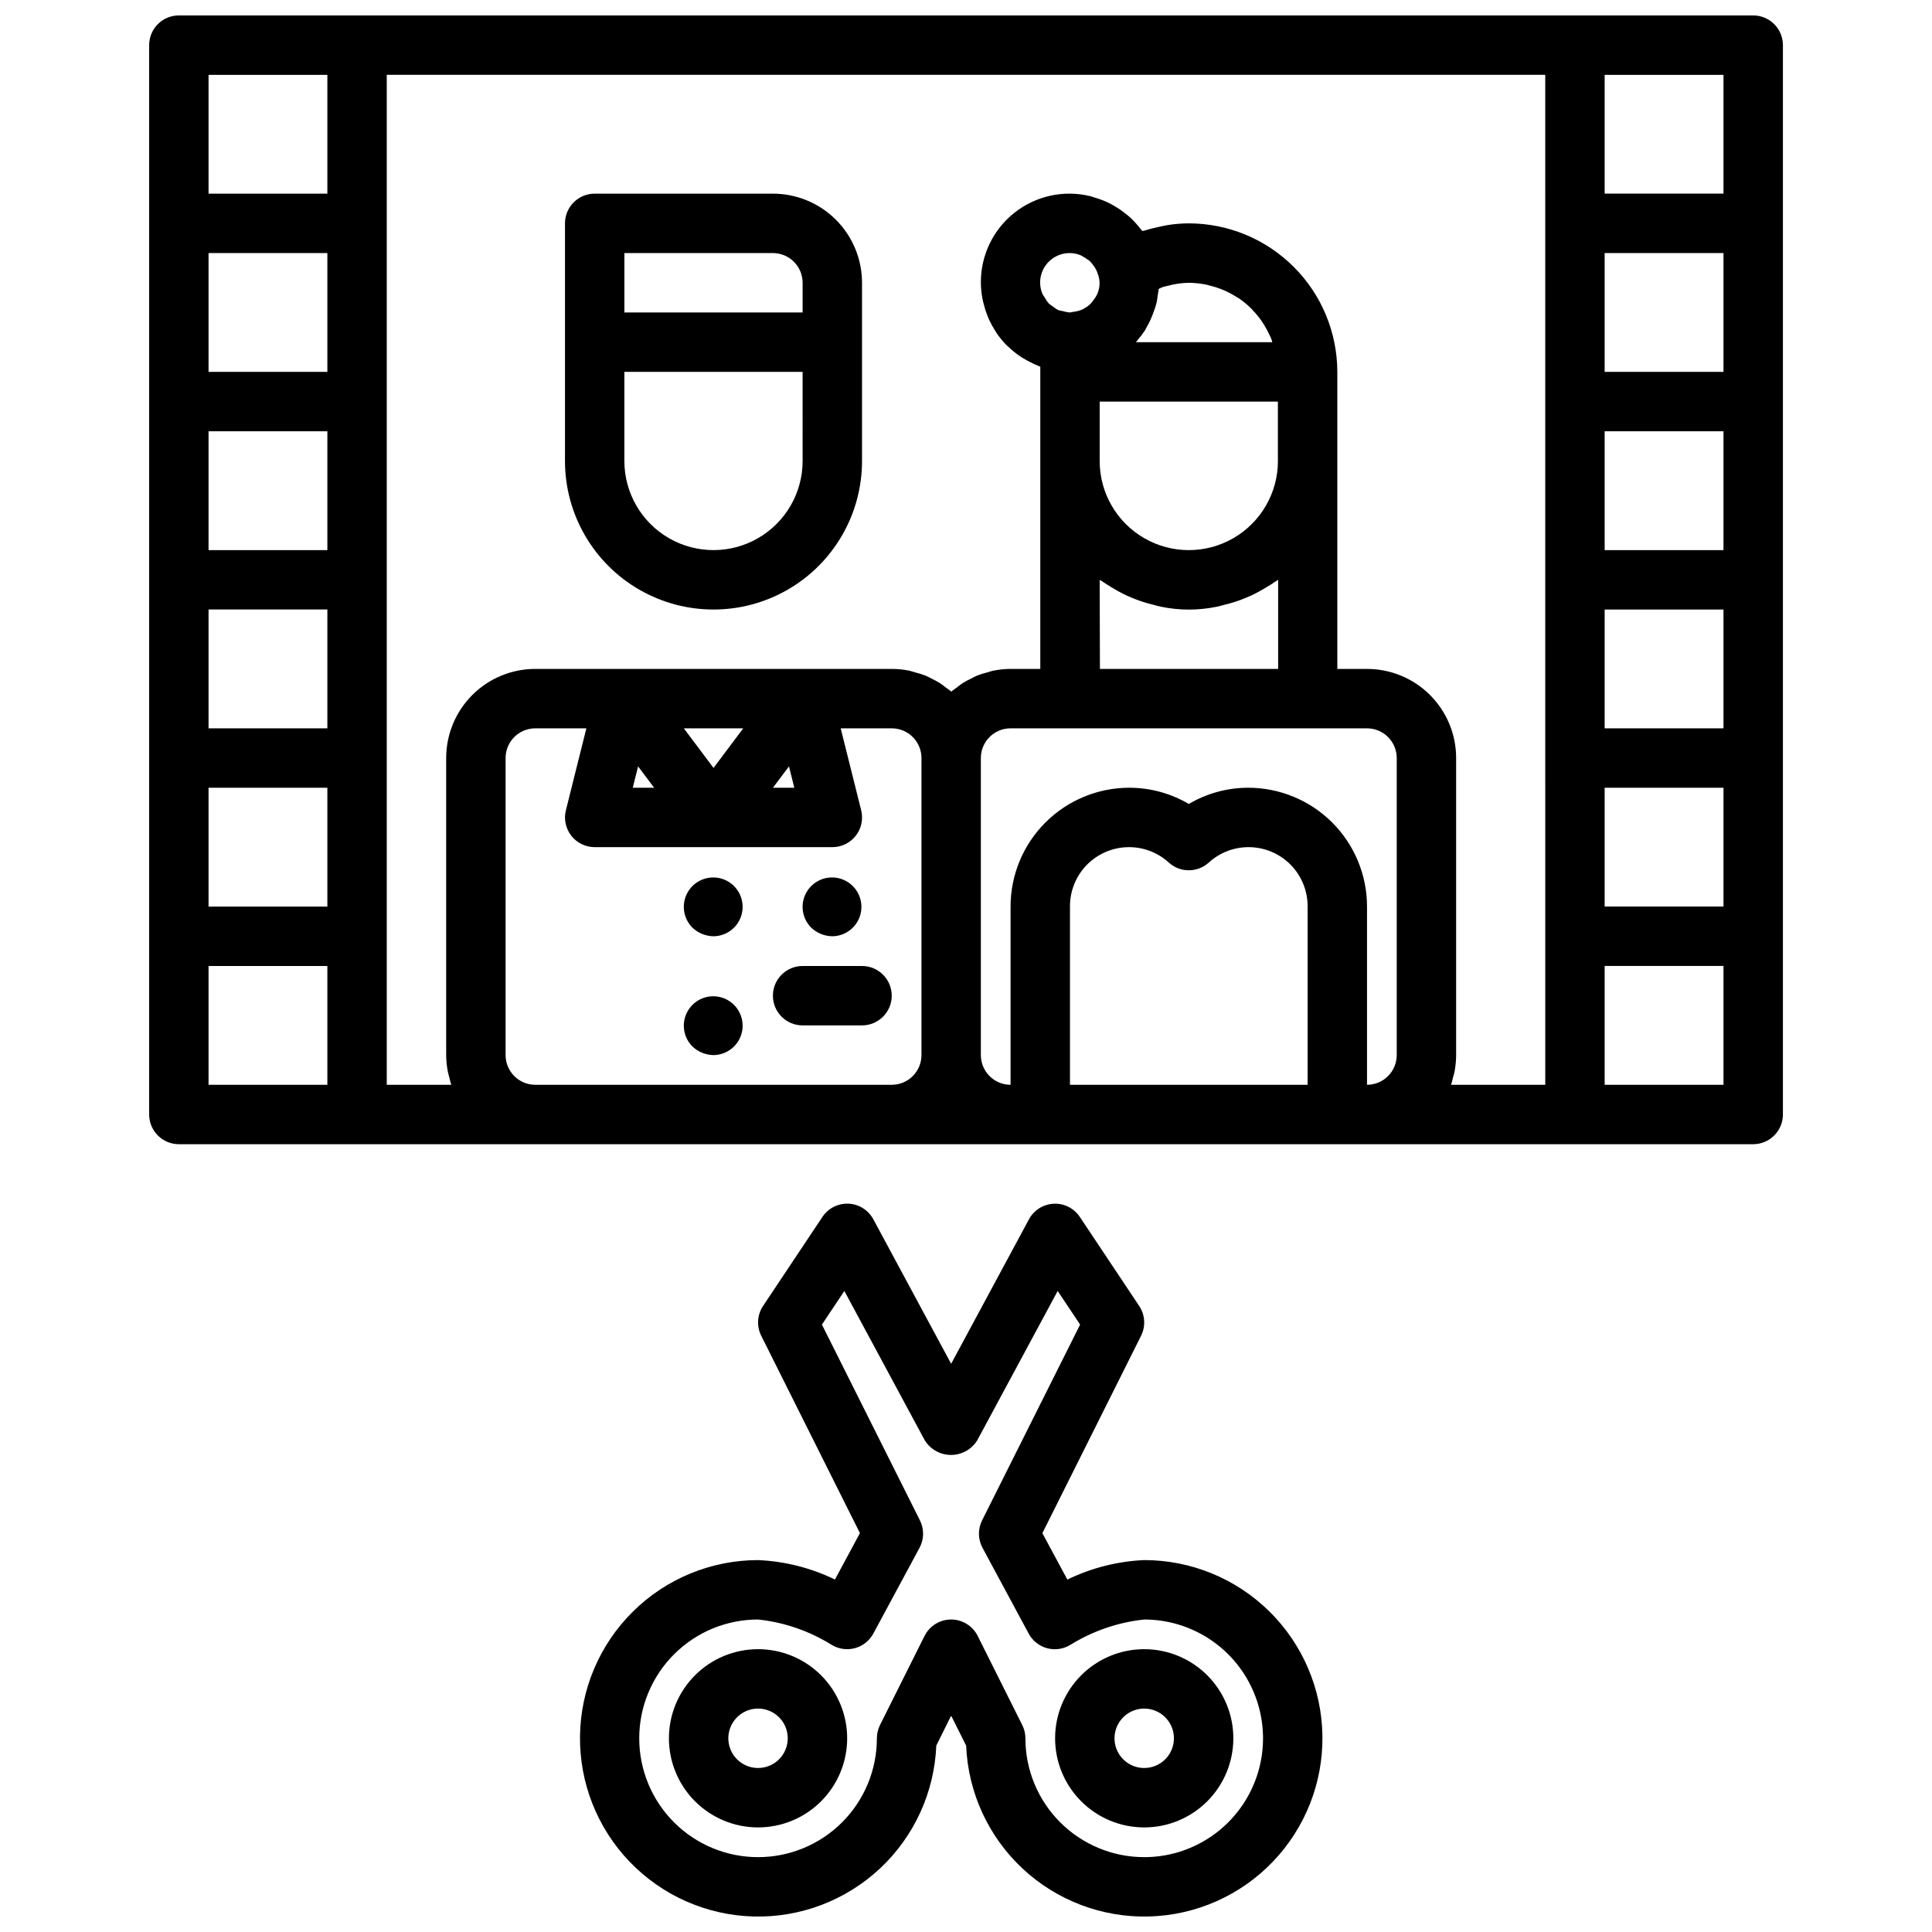
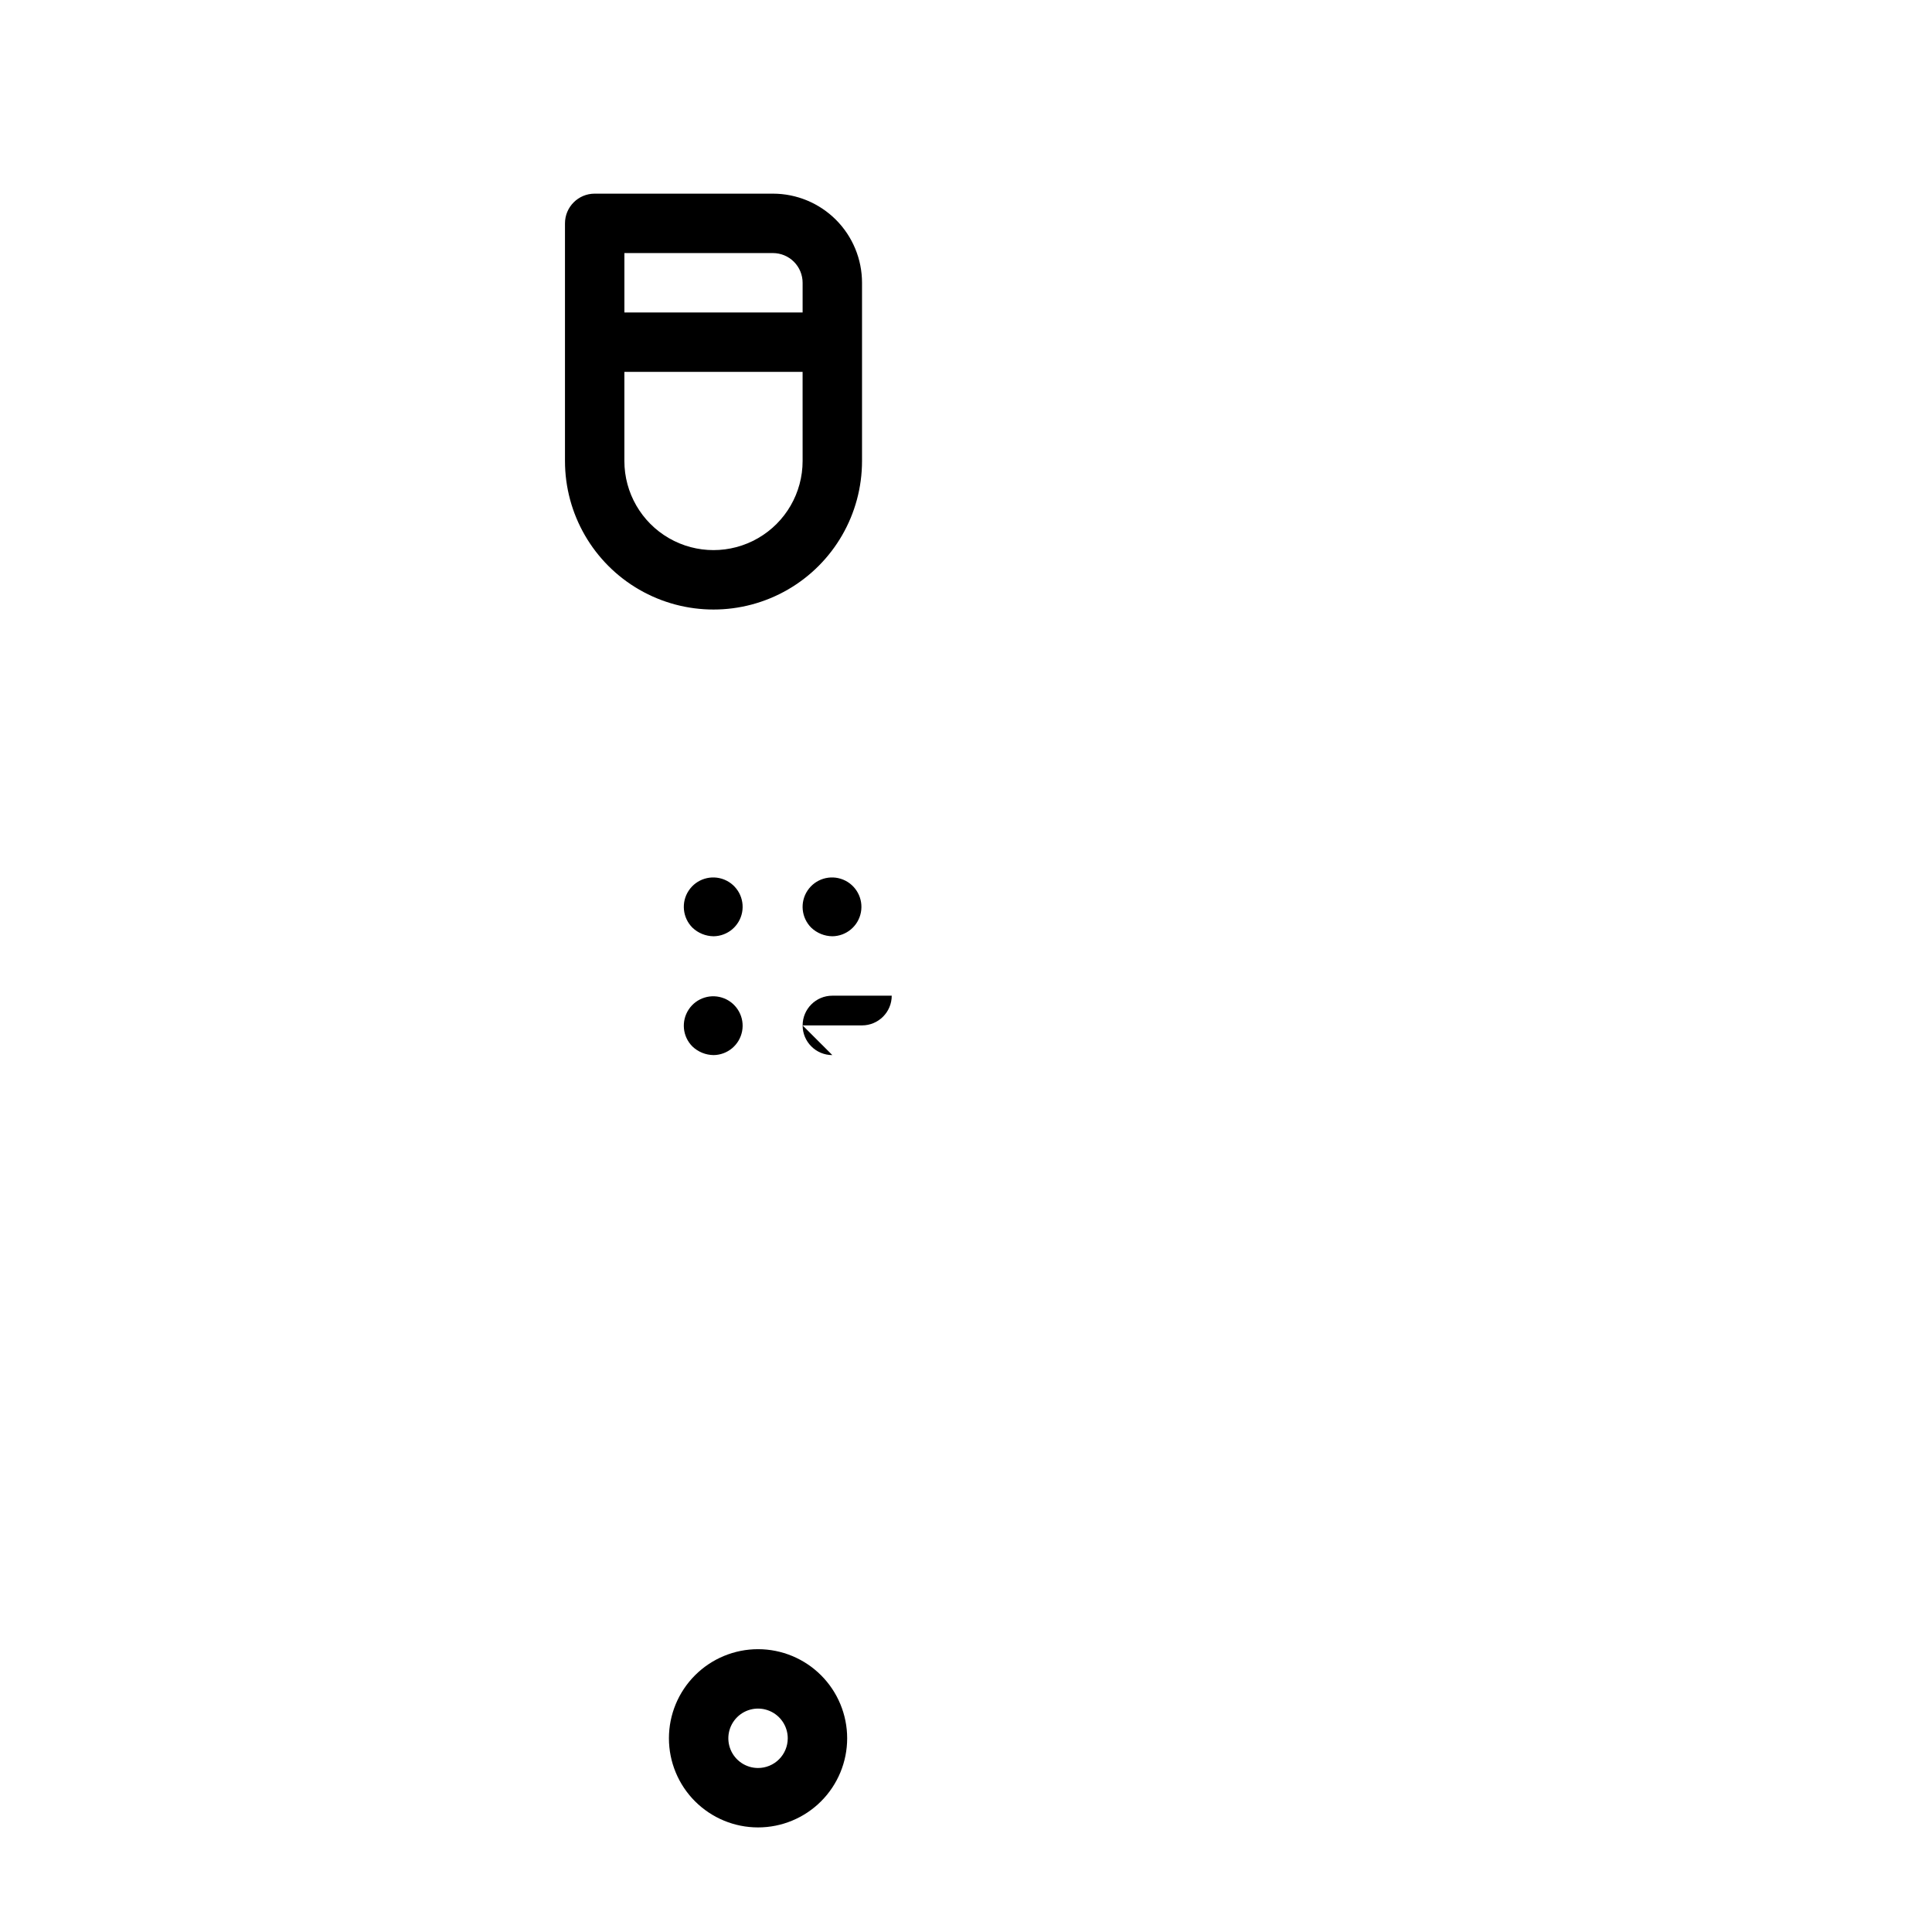
<svg xmlns="http://www.w3.org/2000/svg" width="800px" height="800px" version="1.1" viewBox="144 144 512 512">
  <defs>
    <clipPath id="b">
-       <path d="m183 148.09h434v299.91h-434z" />
-     </clipPath>
+       </clipPath>
    <clipPath id="a">
-       <path d="m297 462h198v189.9h-198z" />
-     </clipPath>
+       </clipPath>
  </defs>
  <g clip-path="url(#b)">
    <path d="m608.61 148.09h-417.21c-4.348 0-7.871 3.523-7.871 7.871v283.39c0 2.086 0.828 4.09 2.305 5.566 1.477 1.477 3.477 2.305 5.566 2.305h417.22-0.004c2.09 0 4.09-0.828 5.566-2.305 1.477-1.477 2.309-3.481 2.309-5.566v-283.39c0-2.086-0.832-4.09-2.309-5.566-1.477-1.477-3.477-2.305-5.566-2.305zm-7.871 94.465h-31.488v-31.488h31.488zm0 47.23h-31.488v-31.488h31.488zm0 47.23h-31.488v-31.484h31.488zm-31.488 15.742h31.488v31.488h-31.488zm31.488-157.44h-31.488v-31.484h31.488zm-401.47 110.21h31.488v31.488h-31.488zm0-47.23h31.488v31.488h-31.488zm31.488-15.742h-31.488v-31.492h31.488zm-31.488 110.21h31.488v31.488h-31.488zm0-188.93h31.488v31.484h-31.488zm0 236.16h31.488v31.488h-31.488zm86.594 31.488c-4.348 0-7.875-3.527-7.875-7.875v-78.719c0-4.348 3.527-7.871 7.875-7.871h13.531l-5.422 21.703h-0.004c-0.586 2.352-0.059 4.844 1.43 6.754 1.492 1.914 3.781 3.031 6.207 3.031h62.977c2.426 0 4.715-1.117 6.207-3.031 1.492-1.91 2.019-4.402 1.43-6.754l-5.426-21.703h13.535c2.086 0 4.09 0.828 5.566 2.305 1.473 1.477 2.305 3.477 2.305 5.566v78.719c0 2.09-0.832 4.09-2.305 5.566-1.477 1.477-3.481 2.309-5.566 2.309zm27.238-84.379 4.25 5.656h-5.66zm41.398 5.656h-5.66l4.25-5.66zm-21.406-5.25-7.871-10.492h15.742zm157.44 83.973h-62.977v-47.234c-0.027-4.082 1.543-8.012 4.375-10.953 2.832-2.938 6.699-4.656 10.777-4.785 4.082-0.129 8.051 1.34 11.062 4.098 2.996 2.703 7.551 2.703 10.547 0 3.012-2.758 6.981-4.227 11.059-4.098 4.082 0.129 7.949 1.848 10.781 4.785 2.828 2.941 4.398 6.871 4.375 10.953zm-15.742-78.719-0.004-0.004c-5.535 0.004-10.973 1.488-15.742 4.301-4.773-2.812-10.207-4.297-15.746-4.301-8.348 0-16.359 3.316-22.266 9.223-5.902 5.906-9.223 13.914-9.223 22.266v47.234c-4.348 0-7.871-3.527-7.871-7.875v-78.719c0-4.348 3.523-7.871 7.871-7.871h94.465c2.09 0 4.09 0.828 5.566 2.305 1.477 1.477 2.309 3.477 2.309 5.566v78.719c0 2.09-0.832 4.09-2.309 5.566-1.477 1.477-3.477 2.309-5.566 2.309v-47.234c0-8.352-3.316-16.359-9.223-22.266-5.902-5.906-13.914-9.223-22.266-9.223zm-44.395-141.12c0.82 0.445 1.609 0.945 2.363 1.496 0.281 0.285 0.547 0.59 0.789 0.914 0.34 0.406 0.637 0.852 0.887 1.32 0.191 0.375 0.348 0.766 0.473 1.164 0.688 1.719 0.652 3.641-0.102 5.332-0.32 0.695-0.734 1.348-1.234 1.93-0.117 0.141-0.188 0.324-0.324 0.465v-0.004c-0.609 0.641-1.324 1.176-2.109 1.574-0.07 0-0.125 0.102-0.195 0.133v0.004c-0.785 0.355-1.625 0.582-2.481 0.668-0.195 0-0.387 0.109-0.59 0.117l-0.402 0.055c-0.586-0.051-1.164-0.168-1.727-0.344-0.441-0.066-0.883-0.164-1.312-0.293-0.512-0.273-0.992-0.602-1.434-0.977-0.363-0.219-0.707-0.469-1.031-0.746-0.422-0.48-0.785-1.008-1.078-1.574-0.219-0.281-0.414-0.582-0.59-0.891-1.266-2.91-0.645-6.297 1.574-8.566 2.215-2.266 5.586-2.969 8.523-1.77zm23.137 8.086c1.797-0.492 3.648-0.758 5.512-0.789 1.457 0.016 2.906 0.164 4.336 0.441 0.434 0.078 0.859 0.203 1.289 0.316h0.004c0.961 0.23 1.91 0.523 2.832 0.879 0.449 0.172 0.883 0.348 1.316 0.543 0.918 0.426 1.809 0.91 2.668 1.449 0.324 0.203 0.668 0.387 0.984 0.598 1.125 0.785 2.176 1.664 3.148 2.629 0.164 0.156 0.293 0.348 0.449 0.504 0.797 0.836 1.535 1.727 2.203 2.672 0.25 0.363 0.48 0.738 0.715 1.117h0.004c0.516 0.832 0.984 1.691 1.398 2.582 0.188 0.402 0.387 0.789 0.551 1.227 0.102 0.25 0.148 0.527 0.234 0.789h-36.133c0.18-0.195 0.324-0.441 0.488-0.645l0.004-0.004c0.668-0.762 1.285-1.57 1.848-2.414 0.156-0.234 0.277-0.512 0.418-0.789 0.801-1.352 1.457-2.781 1.961-4.266 0.309-0.824 0.57-1.66 0.785-2.512 0.117-0.543 0.156-1.102 0.242-1.66 0.086-0.559 0.227-1.203 0.277-1.836 0.41-0.148 0.789-0.402 1.211-0.527 0.43-0.125 0.852-0.219 1.254-0.305zm-18.105 30.699h47.23v15.742l0.004 0.004c0 8.434-4.504 16.23-11.809 20.449-7.309 4.219-16.309 4.219-23.617 0-7.309-4.219-11.809-12.016-11.809-20.449zm0 47.23c0.301 0.219 0.652 0.387 0.961 0.605 0.652 0.465 1.34 0.867 2.023 1.281v0.004c1.324 0.828 2.695 1.578 4.109 2.246 0.789 0.355 1.535 0.691 2.363 1l-0.004-0.004c1.527 0.59 3.094 1.078 4.688 1.457 0.738 0.188 1.457 0.418 2.203 0.559 4.82 0.988 9.789 0.988 14.609 0 0.789-0.141 1.465-0.371 2.203-0.559 1.594-0.379 3.16-0.867 4.684-1.457 0.789-0.309 1.574-0.645 2.363-1v0.004c1.414-0.668 2.785-1.418 4.109-2.246 0.684-0.418 1.371-0.789 2.023-1.281 0.309-0.219 0.66-0.387 0.961-0.605v23.617h-47.23zm93.68 131.71c0.117-0.441 0.27-0.875 0.355-1.324l-0.004 0.004c0.281-1.465 0.426-2.949 0.434-4.441v-78.719c0-6.262-2.488-12.27-6.918-16.699-4.426-4.43-10.434-6.918-16.699-6.918h-7.871v-78.719c-0.012-10.438-4.164-20.441-11.543-27.82-7.379-7.379-17.383-11.527-27.816-11.539-1.93 0.008-3.852 0.168-5.754 0.48-0.629 0.094-1.234 0.262-1.859 0.387-1.281 0.27-2.559 0.566-3.816 0.961-0.277 0.086-0.574 0.117-0.859 0.211-0.133-0.188-0.332-0.332-0.465-0.512-0.871-1.152-1.848-2.223-2.91-3.199-0.332-0.301-0.684-0.566-1.039-0.852v0.004c-1.012-0.824-2.094-1.562-3.231-2.203-0.418-0.234-0.789-0.473-1.242-0.676v-0.004c-1.195-0.574-2.441-1.051-3.715-1.418-0.434-0.125-0.844-0.301-1.273-0.402l-0.004 0.004c-7.012-1.691-14.414-0.059-20.066 4.426-5.652 4.484-8.922 11.32-8.871 18.535 0.012 1.457 0.16 2.91 0.441 4.34 0.078 0.441 0.203 0.859 0.316 1.289 0.23 0.965 0.527 1.914 0.879 2.844 0.172 0.441 0.348 0.883 0.543 1.316v-0.004c0.426 0.914 0.91 1.801 1.441 2.652 0.211 0.332 0.395 0.676 0.613 1 0.785 1.121 1.656 2.176 2.613 3.148 0.164 0.164 0.355 0.301 0.52 0.457h0.004c0.832 0.797 1.719 1.531 2.66 2.195 0.363 0.262 0.746 0.48 1.125 0.723v0.004c0.828 0.52 1.688 0.984 2.574 1.391 0.41 0.195 0.789 0.387 1.234 0.551 0.27 0.109 0.527 0.25 0.789 0.355v1.34 78.734h-7.875c-1.539 0.004-3.078 0.156-4.586 0.465-0.512 0.102-0.984 0.293-1.488 0.426-0.953 0.23-1.891 0.523-2.805 0.875-0.559 0.227-1.07 0.535-1.574 0.789v-0.004c-0.785 0.375-1.555 0.789-2.297 1.246-0.52 0.34-0.992 0.738-1.488 1.117-0.496 0.379-1.016 0.691-1.473 1.102-0.457-0.41-0.984-0.73-1.473-1.102-0.488-0.371-0.969-0.789-1.496-1.117-0.738-0.457-1.504-0.875-2.289-1.246-0.535-0.27-1.047-0.574-1.613-0.789v0.004c-0.914-0.355-1.852-0.645-2.805-0.875-0.496-0.133-0.969-0.324-1.48-0.426-1.523-0.309-3.074-0.465-4.625-0.465h-94.465c-6.266 0-12.273 2.488-16.699 6.918-4.43 4.43-6.918 10.438-6.918 16.699v78.719c0.008 1.492 0.16 2.981 0.449 4.441 0.086 0.465 0.242 0.906 0.355 1.363 0.18 0.691 0.316 1.41 0.543 2.07h-17.094v-267.65h307.01l0.004 267.65h-24.965c0.238-0.68 0.371-1.402 0.562-2.113zm71.633 2.113h-31.488v-31.488h31.488z" />
  </g>
  <path d="m344.89 581.05c-6.262 0-12.27 2.488-16.699 6.918-4.43 4.43-6.918 10.434-6.918 16.699 0 6.262 2.488 12.27 6.918 16.699 4.43 4.43 10.438 6.918 16.699 6.918s12.27-2.488 16.699-6.918c4.43-4.43 6.918-10.438 6.918-16.699 0-6.266-2.488-12.27-6.918-16.699-4.43-4.43-10.438-6.918-16.699-6.918zm0 31.488c-3.184 0-6.055-1.918-7.273-4.859s-0.543-6.328 1.707-8.578c2.25-2.254 5.637-2.926 8.578-1.707s4.859 4.09 4.859 7.273c0 2.086-0.828 4.09-2.305 5.566-1.477 1.477-3.481 2.305-5.566 2.305z" />
  <g clip-path="url(#a)">
-     <path d="m447.23 557.44c-7.074 0.312-14.008 2.07-20.371 5.164l-6.621-12.297 26.16-52.324h-0.004c1.262-2.519 1.074-5.523-0.488-7.871l-15.742-23.617c-1.531-2.301-4.16-3.629-6.922-3.496-2.762 0.129-5.254 1.699-6.562 4.137l-20.617 38.281-20.625-38.297c-1.309-2.434-3.797-4-6.559-4.133-2.758-0.129-5.383 1.195-6.918 3.492l-15.742 23.617c-1.566 2.348-1.754 5.348-0.496 7.871l26.168 52.324-6.621 12.297h-0.004c-6.367-3.09-13.301-4.84-20.371-5.148-12.414 0.012-24.324 4.906-33.152 13.633-8.832 8.723-13.875 20.57-14.035 32.98-0.164 12.414 4.566 24.391 13.164 33.34 8.602 8.953 20.375 14.16 32.785 14.496 12.406 0.336 24.449-4.227 33.52-12.699 9.07-8.473 14.441-20.176 14.949-32.578l3.938-7.949 3.977 7.949c0.508 12.402 5.879 24.109 14.953 32.582 9.074 8.473 21.117 13.035 33.527 12.695 12.414-0.34 24.191-5.551 32.785-14.508 8.598-8.957 13.324-20.941 13.152-33.352-0.168-12.414-5.219-24.262-14.059-32.98-8.836-8.719-20.754-13.609-33.168-13.609zm0 78.719v0.004c-8.352 0-16.359-3.32-22.266-9.223-5.906-5.906-9.223-13.914-9.223-22.266 0.004-1.223-0.285-2.43-0.836-3.519l-11.809-23.617h0.004c-1.336-2.668-4.062-4.352-7.043-4.352-2.981 0-5.707 1.684-7.043 4.352l-11.809 23.617h0.004c-0.547 1.094-0.828 2.297-0.828 3.519 0 8.352-3.316 16.359-9.223 22.266-5.906 5.902-13.914 9.223-22.266 9.223-8.352 0-16.359-3.32-22.266-9.223-5.906-5.906-9.223-13.914-9.223-22.266s3.316-16.359 9.223-22.266 13.914-9.223 22.266-9.223c6.918 0.734 13.578 3.027 19.484 6.707 1.848 1.125 4.078 1.449 6.172 0.891 2.09-0.562 3.856-1.957 4.887-3.859l12.25-22.742c1.215-2.258 1.258-4.965 0.109-7.258l-25.977-51.891 5.945-8.91 21.34 39.629v-0.004c1.496 2.379 4.113 3.824 6.926 3.824s5.43-1.445 6.926-3.824l21.34-39.629 5.945 8.91-25.977 51.891v0.004c-1.148 2.293-1.105 5 0.109 7.258l12.242 22.742c1.027 1.91 2.801 3.312 4.898 3.875 2.098 0.559 4.332 0.227 6.176-0.914 5.93-3.672 12.605-5.961 19.539-6.699 11.25 0 21.645 6 27.27 15.742 5.625 9.742 5.625 21.746 0 31.488-5.625 9.742-16.02 15.746-27.27 15.746z" />
-   </g>
-   <path d="m447.23 581.05c-6.262 0-12.27 2.488-16.699 6.918-4.43 4.43-6.918 10.434-6.918 16.699 0 6.262 2.488 12.27 6.918 16.699 4.43 4.43 10.438 6.918 16.699 6.918s12.27-2.488 16.699-6.918c4.43-4.43 6.918-10.438 6.918-16.699 0-6.266-2.488-12.27-6.918-16.699-4.43-4.43-10.438-6.918-16.699-6.918zm0 31.488c-3.184 0-6.055-1.918-7.273-4.859s-0.543-6.328 1.707-8.578c2.25-2.254 5.637-2.926 8.578-1.707 2.941 1.219 4.859 4.09 4.859 7.273 0 2.086-0.828 4.09-2.305 5.566-1.477 1.477-3.477 2.305-5.566 2.305z" />
+     </g>
  <path d="m348.83 195.32h-47.234c-4.348 0-7.871 3.527-7.871 7.875v62.977c0 14.059 7.5 27.055 19.68 34.086s27.184 7.031 39.359 0c12.18-7.031 19.68-20.027 19.68-34.086v-47.234c0-6.262-2.488-12.27-6.914-16.699-4.43-4.43-10.438-6.918-16.699-6.918zm-39.359 15.742h39.359v0.004c2.086 0 4.09 0.828 5.566 2.305 1.473 1.477 2.305 3.481 2.305 5.566v7.871h-47.23zm47.23 55.105v0.004c0 8.434-4.5 16.23-11.809 20.449-7.309 4.219-16.309 4.219-23.617 0-7.305-4.219-11.809-12.016-11.809-20.449v-23.617h47.23z" />
  <path d="m333.09 392.12c3.711-0.035 6.879-2.684 7.578-6.328 0.695-3.644-1.273-7.273-4.707-8.68-3.438-1.402-7.383-0.188-9.438 2.902-2.055 3.09-1.645 7.199 0.977 9.824 1.512 1.438 3.508 2.254 5.59 2.281z" />
  <path d="m364.57 392.12c3.711-0.035 6.879-2.684 7.578-6.328 0.695-3.644-1.273-7.273-4.707-8.68-3.438-1.402-7.387-0.188-9.438 2.902-2.055 3.09-1.645 7.199 0.977 9.824 1.512 1.438 3.508 2.254 5.59 2.281z" />
  <path d="m333.09 423.61c3.711-0.035 6.879-2.684 7.578-6.328 0.695-3.644-1.273-7.273-4.707-8.68-3.438-1.402-7.383-0.188-9.438 2.902-2.055 3.09-1.645 7.199 0.977 9.824 1.512 1.438 3.508 2.254 5.59 2.281z" />
-   <path d="m356.7 415.74h15.742c4.348 0 7.875-3.523 7.875-7.871s-3.527-7.871-7.875-7.871h-15.742c-4.348 0-7.871 3.523-7.871 7.871s3.523 7.871 7.871 7.871z" />
+   <path d="m356.7 415.74h15.742c4.348 0 7.875-3.523 7.875-7.871h-15.742c-4.348 0-7.871 3.523-7.871 7.871s3.523 7.871 7.871 7.871z" />
</svg>